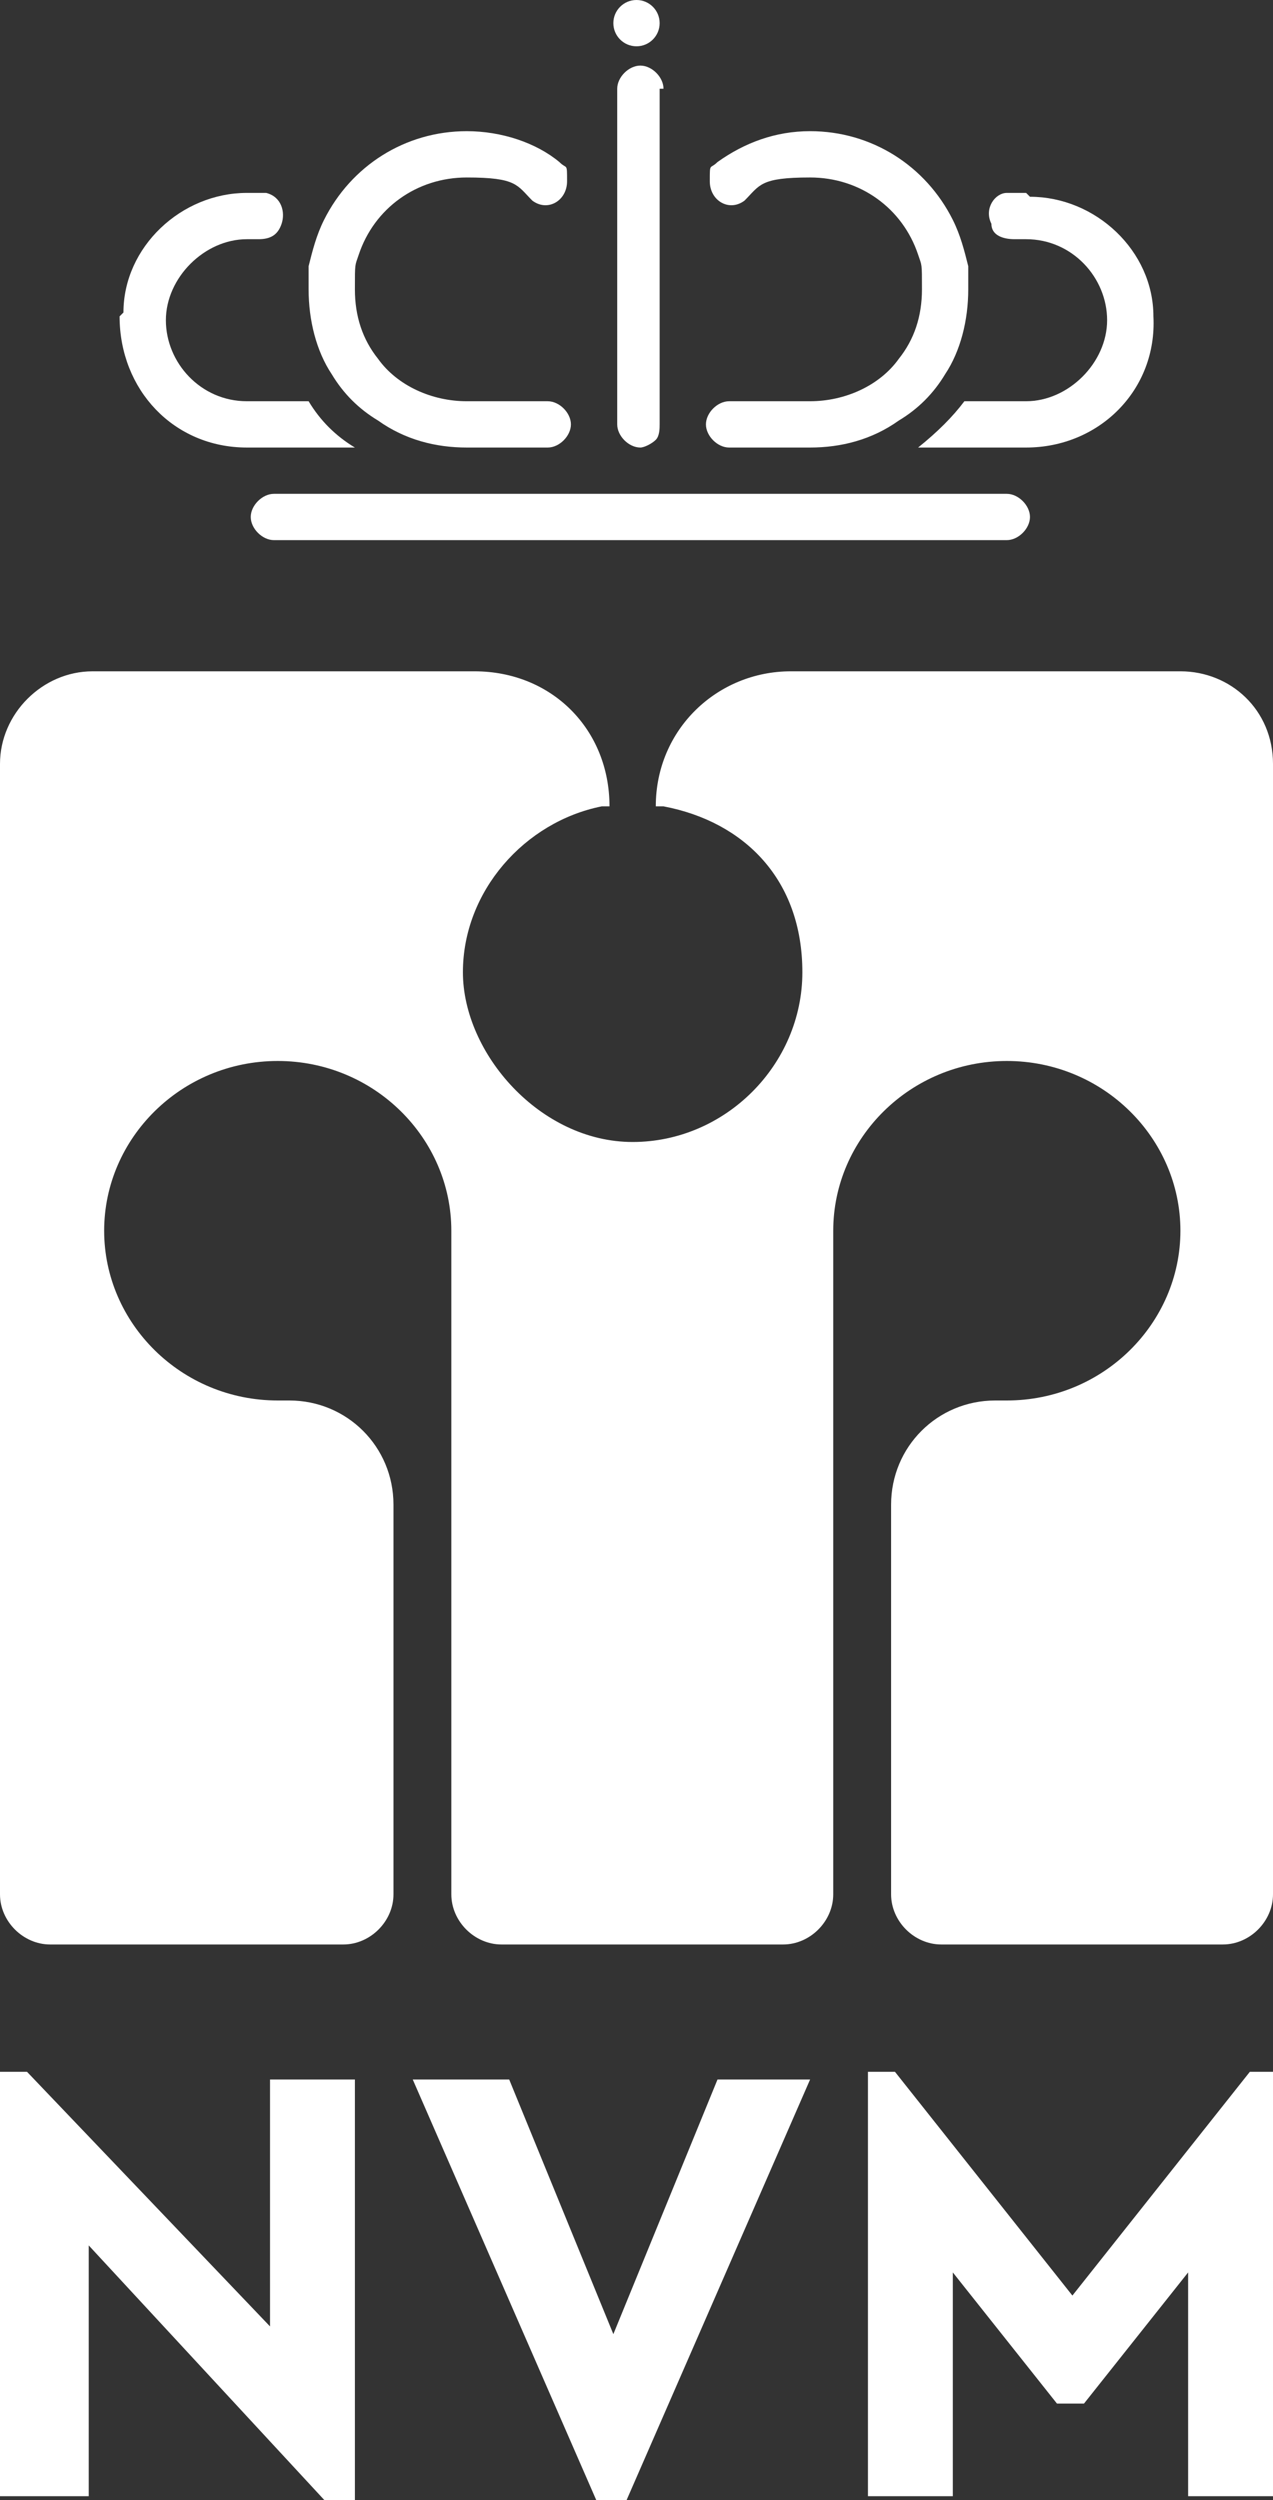
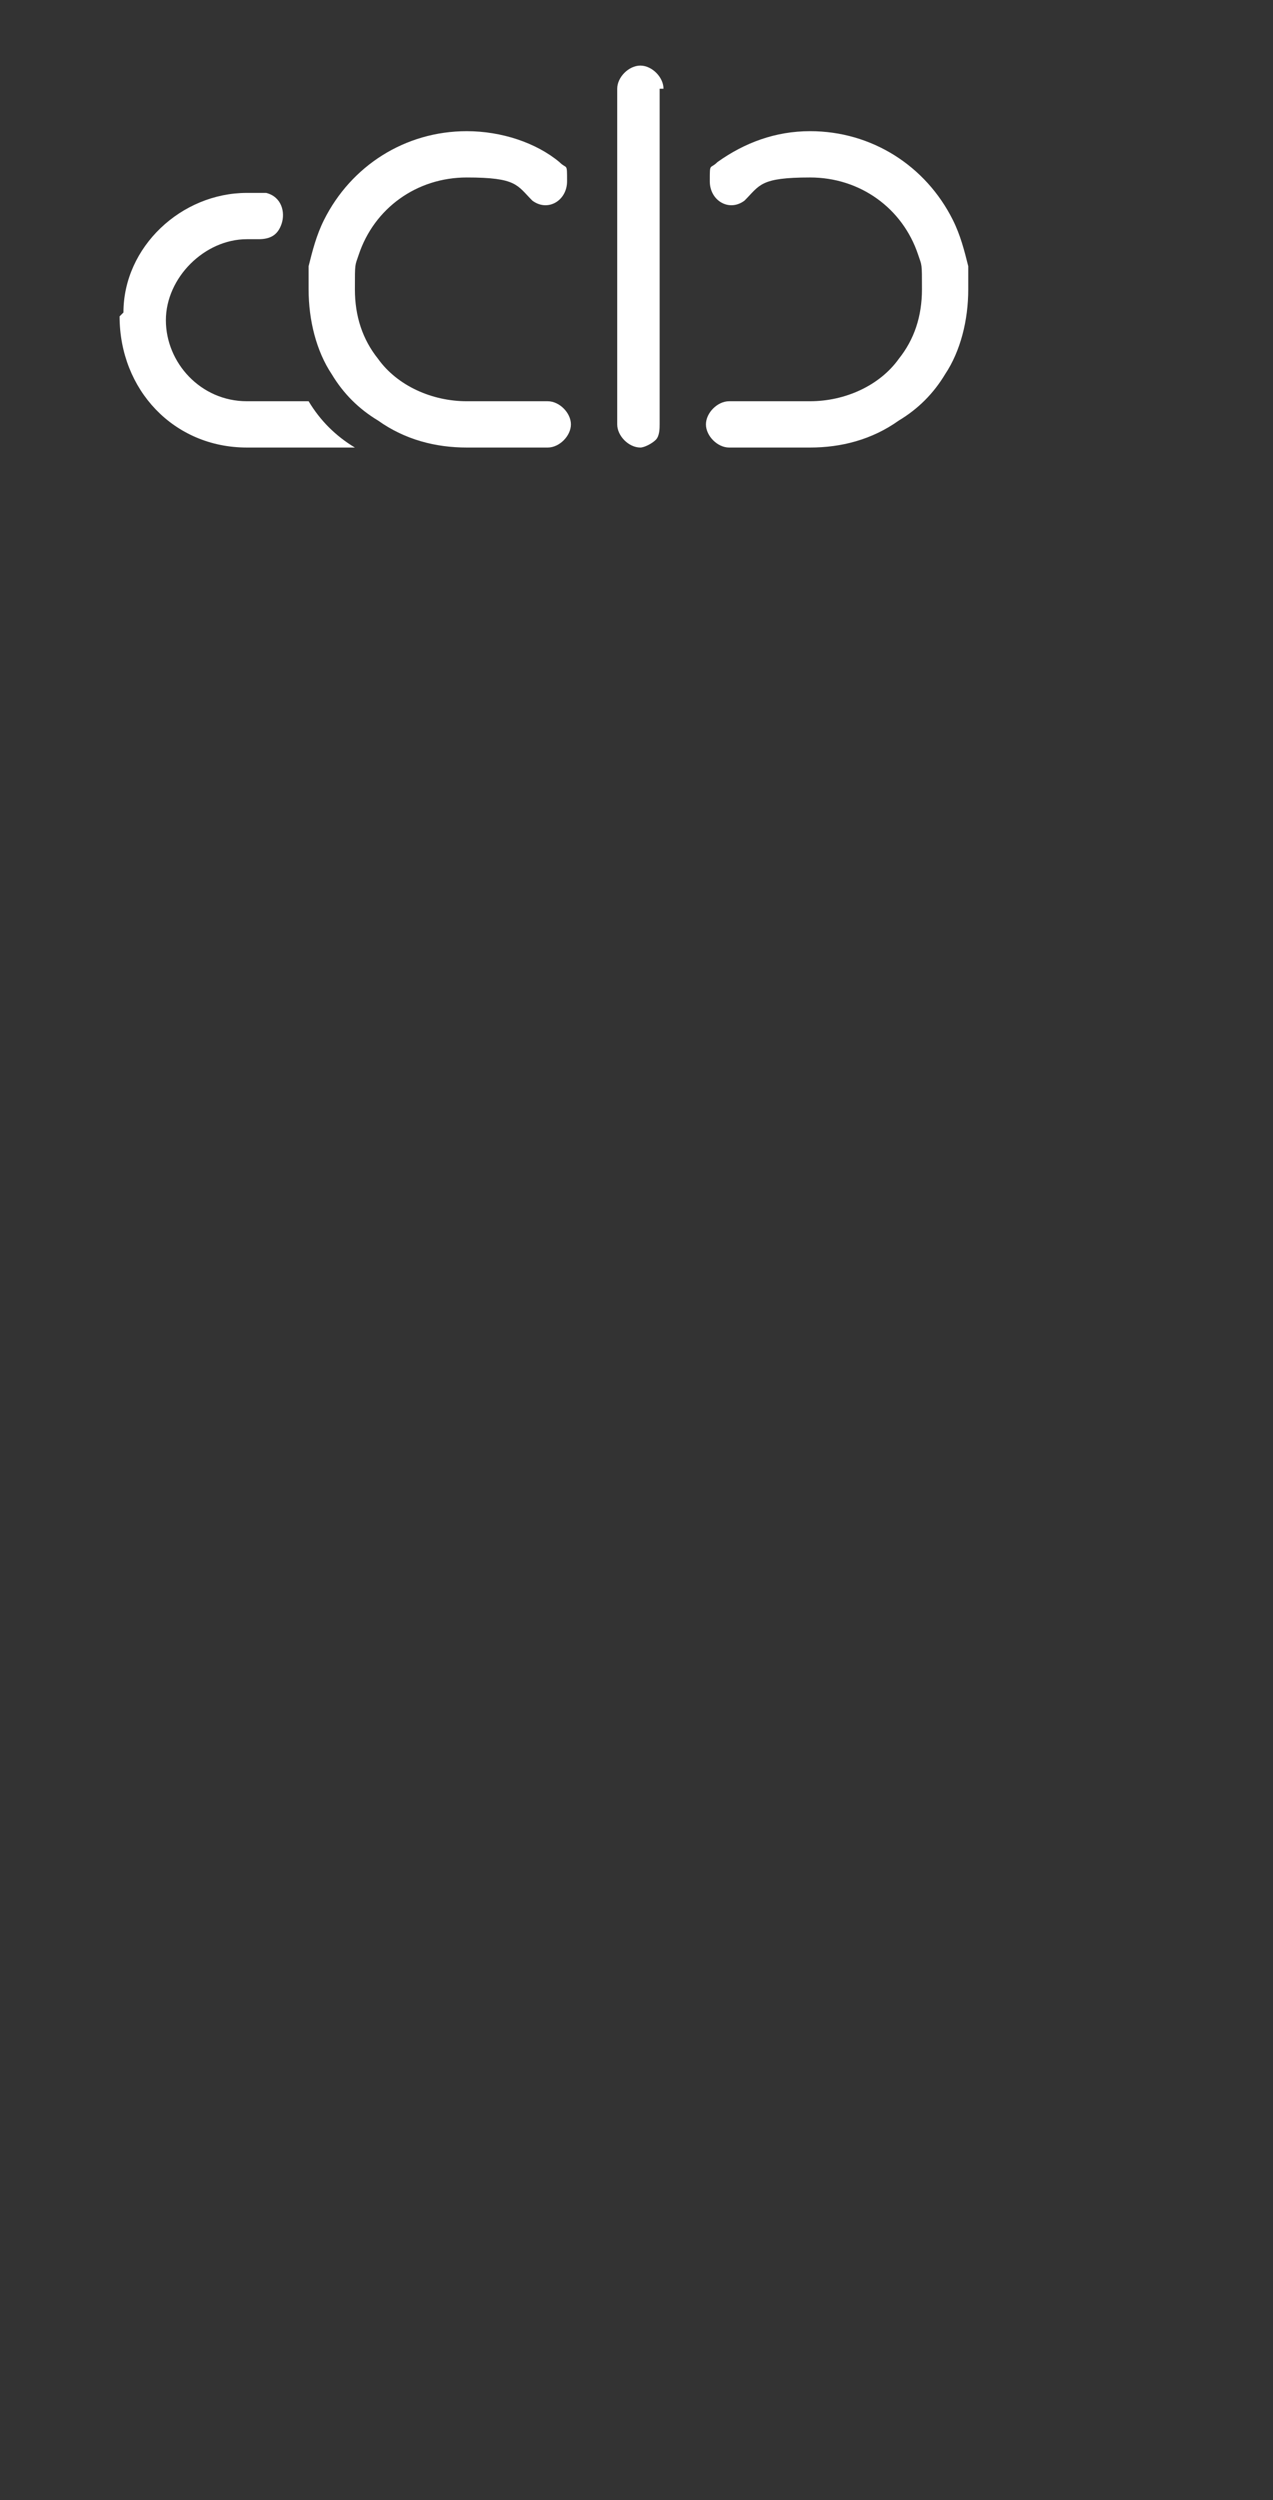
<svg xmlns="http://www.w3.org/2000/svg" id="Layer_1" data-name="Layer 1" version="1.1" viewBox="0 0 33 64.8">
  <rect x="0" y="0" width="33" height="64.8" fill="#333333" stroke="none" />
  <defs>
    <style>.cls-2{stroke-width:0;fill:#fff}</style>
  </defs>
-   <path d="M0 0h33v64.8H0V0Z" style="stroke-width:0;fill:none" />
-   <path d="M9.2 53.9v11h-.7l-6.2-6.7v6.5H0v-11h.7L7 60.3v-6.4h2.2Zm11.8 0-4.8 11h-.7l-4.8-11h2.5l2.7 6.6 2.7-6.6h2.5Zm12-.2v11h-2.2v-5.8l-2.7 3.4h-.7l-2.7-3.4v5.8h-2.2v-11h.7l4.6 5.8 4.6-5.8h.7Zm-2.4-36.3c1.3 0 2.4 1 2.4 2.4v29.3c0 .7-.6 1.3-1.3 1.3h-7.3c-.7 0-1.3-.6-1.3-1.3V39c0-1.5 1.2-2.7 2.7-2.7h.3c2.5 0 4.5-2 4.5-4.4s-2-4.4-4.5-4.4-4.5 2-4.5 4.4v17.2c0 .7-.6 1.3-1.3 1.3H13c-.7 0-1.3-.6-1.3-1.3V31.9c0-2.4-2-4.4-4.5-4.4s-4.5 2-4.5 4.4 2 4.4 4.5 4.4h.3c1.5 0 2.7 1.2 2.7 2.7v10.1c0 .7-.6 1.3-1.3 1.3H1.3c-.7 0-1.3-.6-1.3-1.3V19.8c0-1.3 1.1-2.4 2.4-2.4h9.9c2 0 3.5 1.5 3.5 3.5h-.2c-2 .4-3.6 2.2-3.6 4.3s2 4.4 4.4 4.4 4.4-2 4.4-4.4-1.5-3.9-3.6-4.3H17c0-2 1.6-3.5 3.5-3.5h9.9ZM26 12.8H7.1c-.3 0-.6.3-.6.6s.3.6.6.6h19c.3 0 .6-.3.6-.6s-.3-.6-.6-.6Zm.6-7.8h-.5c-.3 0-.6.4-.4.8 0 .3.3.4.6.4h.3c1.2 0 2.1 1 2.1 2.1s-1 2.1-2.1 2.1H25c-.3.4-.7.8-1.2 1.2h2.8c1.9 0 3.4-1.5 3.3-3.4 0-1.7-1.5-3.1-3.2-3.1Z" class="cls-2" />
  <path d="M25.1 7.5c0 .8-.2 1.6-.6 2.2-.3.5-.7.9-1.2 1.2-.7.5-1.5.7-2.3.7h-2.1c-.3 0-.6-.3-.6-.6s.3-.6.6-.6H21c.9 0 1.8-.4 2.3-1.1.4-.5.6-1.1.6-1.8s0-.6-.1-.9c-.4-1.2-1.5-2-2.8-2s-1.3.2-1.7.6c-.4.3-.9 0-.9-.5s0-.3.2-.5c.7-.5 1.5-.8 2.4-.8 1.6 0 3 .9 3.7 2.3.2.4.3.8.4 1.2v.7Zm-22 .7c0 1.9 1.4 3.4 3.3 3.4h2.8c-.5-.3-.9-.7-1.2-1.2H6.4c-1.2 0-2.1-1-2.1-2.1s1-2.1 2.1-2.1h.3c.3 0 .5-.1.6-.4.1-.3 0-.7-.4-.8h-.5C4.7 5 3.2 6.4 3.2 8.1Z" class="cls-2" />
  <path d="M8 7.5c0 .8.2 1.6.6 2.2.3.5.7.9 1.2 1.2.7.5 1.5.7 2.3.7h2.1c.3 0 .6-.3.6-.6s-.3-.6-.6-.6h-2.1c-.9 0-1.8-.4-2.3-1.1-.4-.5-.6-1.1-.6-1.8s0-.6.1-.9c.4-1.2 1.5-2 2.8-2s1.3.2 1.7.6c.4.3.9 0 .9-.5s0-.3-.2-.5c-.6-.5-1.5-.8-2.4-.8-1.6 0-3 .9-3.7 2.3-.2.4-.3.8-.4 1.2v.6Zm9.1-5.2V11c0 .1 0 .3-.1.4-.1.1-.3.2-.4.2-.3 0-.6-.3-.6-.6V2.3c0-.3.3-.6.6-.6s.6.3.6.6Z" class="cls-2" />
-   <circle cx="16.5" cy=".6" r=".6" class="cls-2" />
</svg>